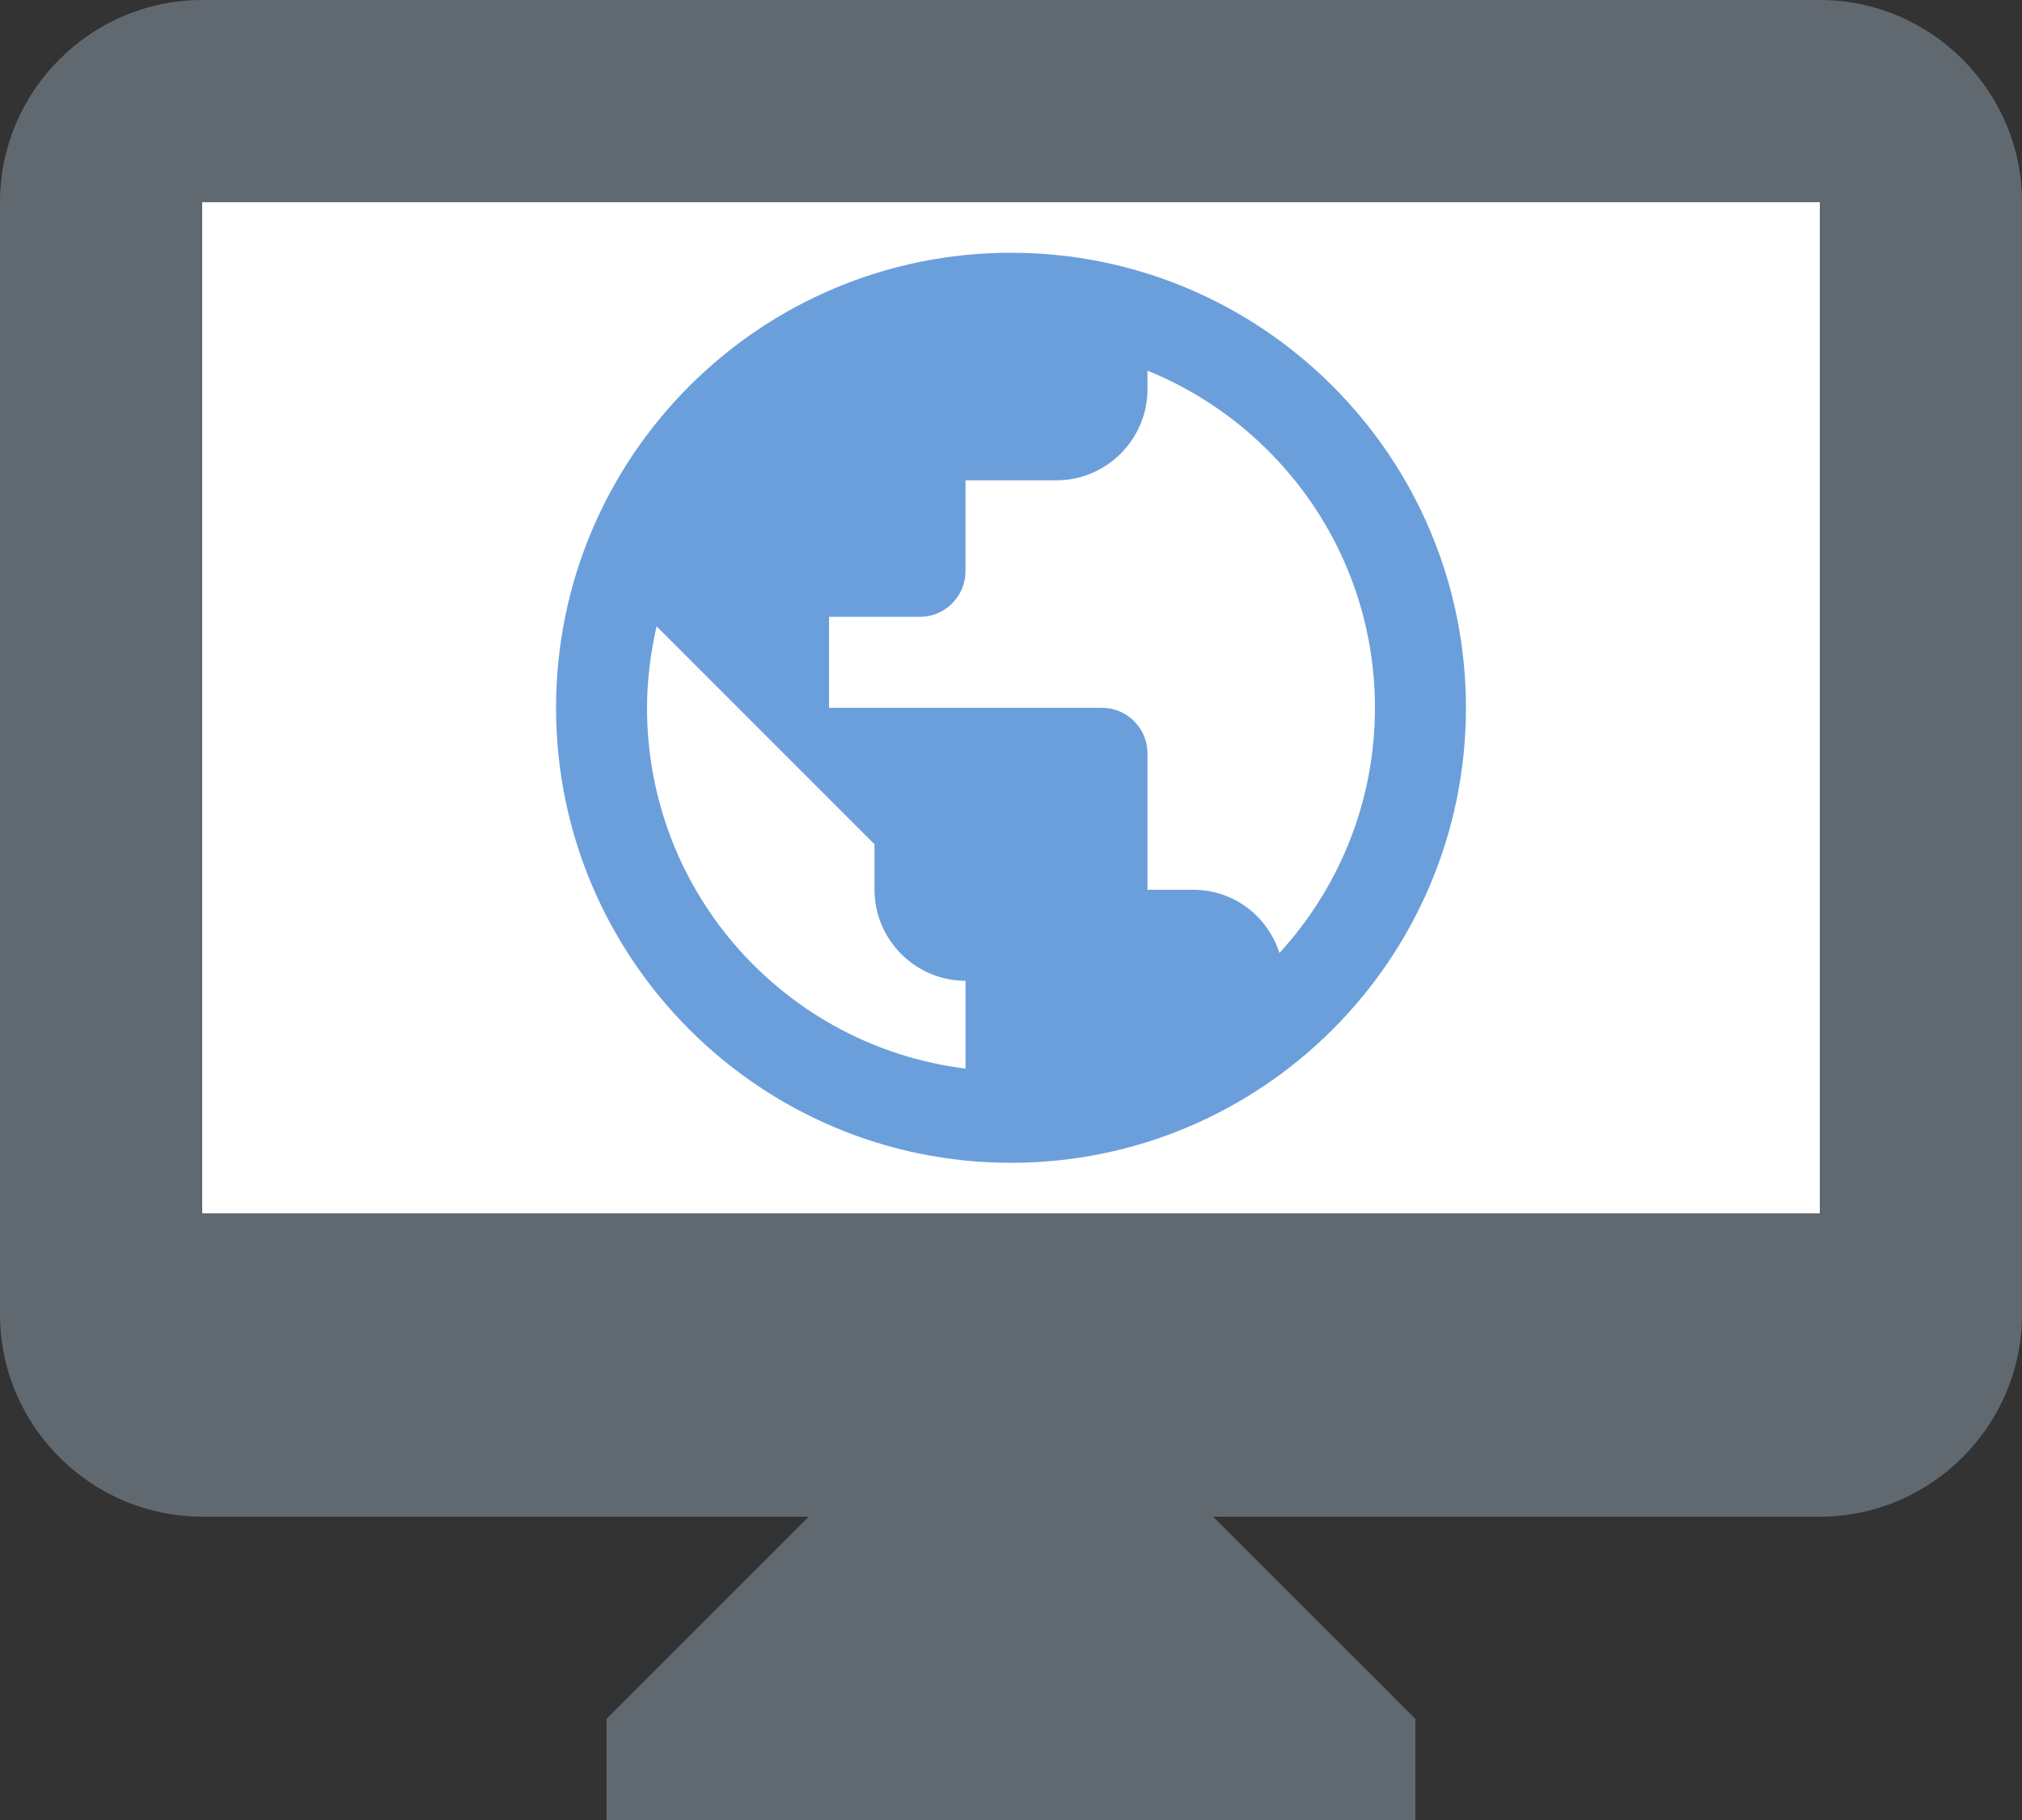
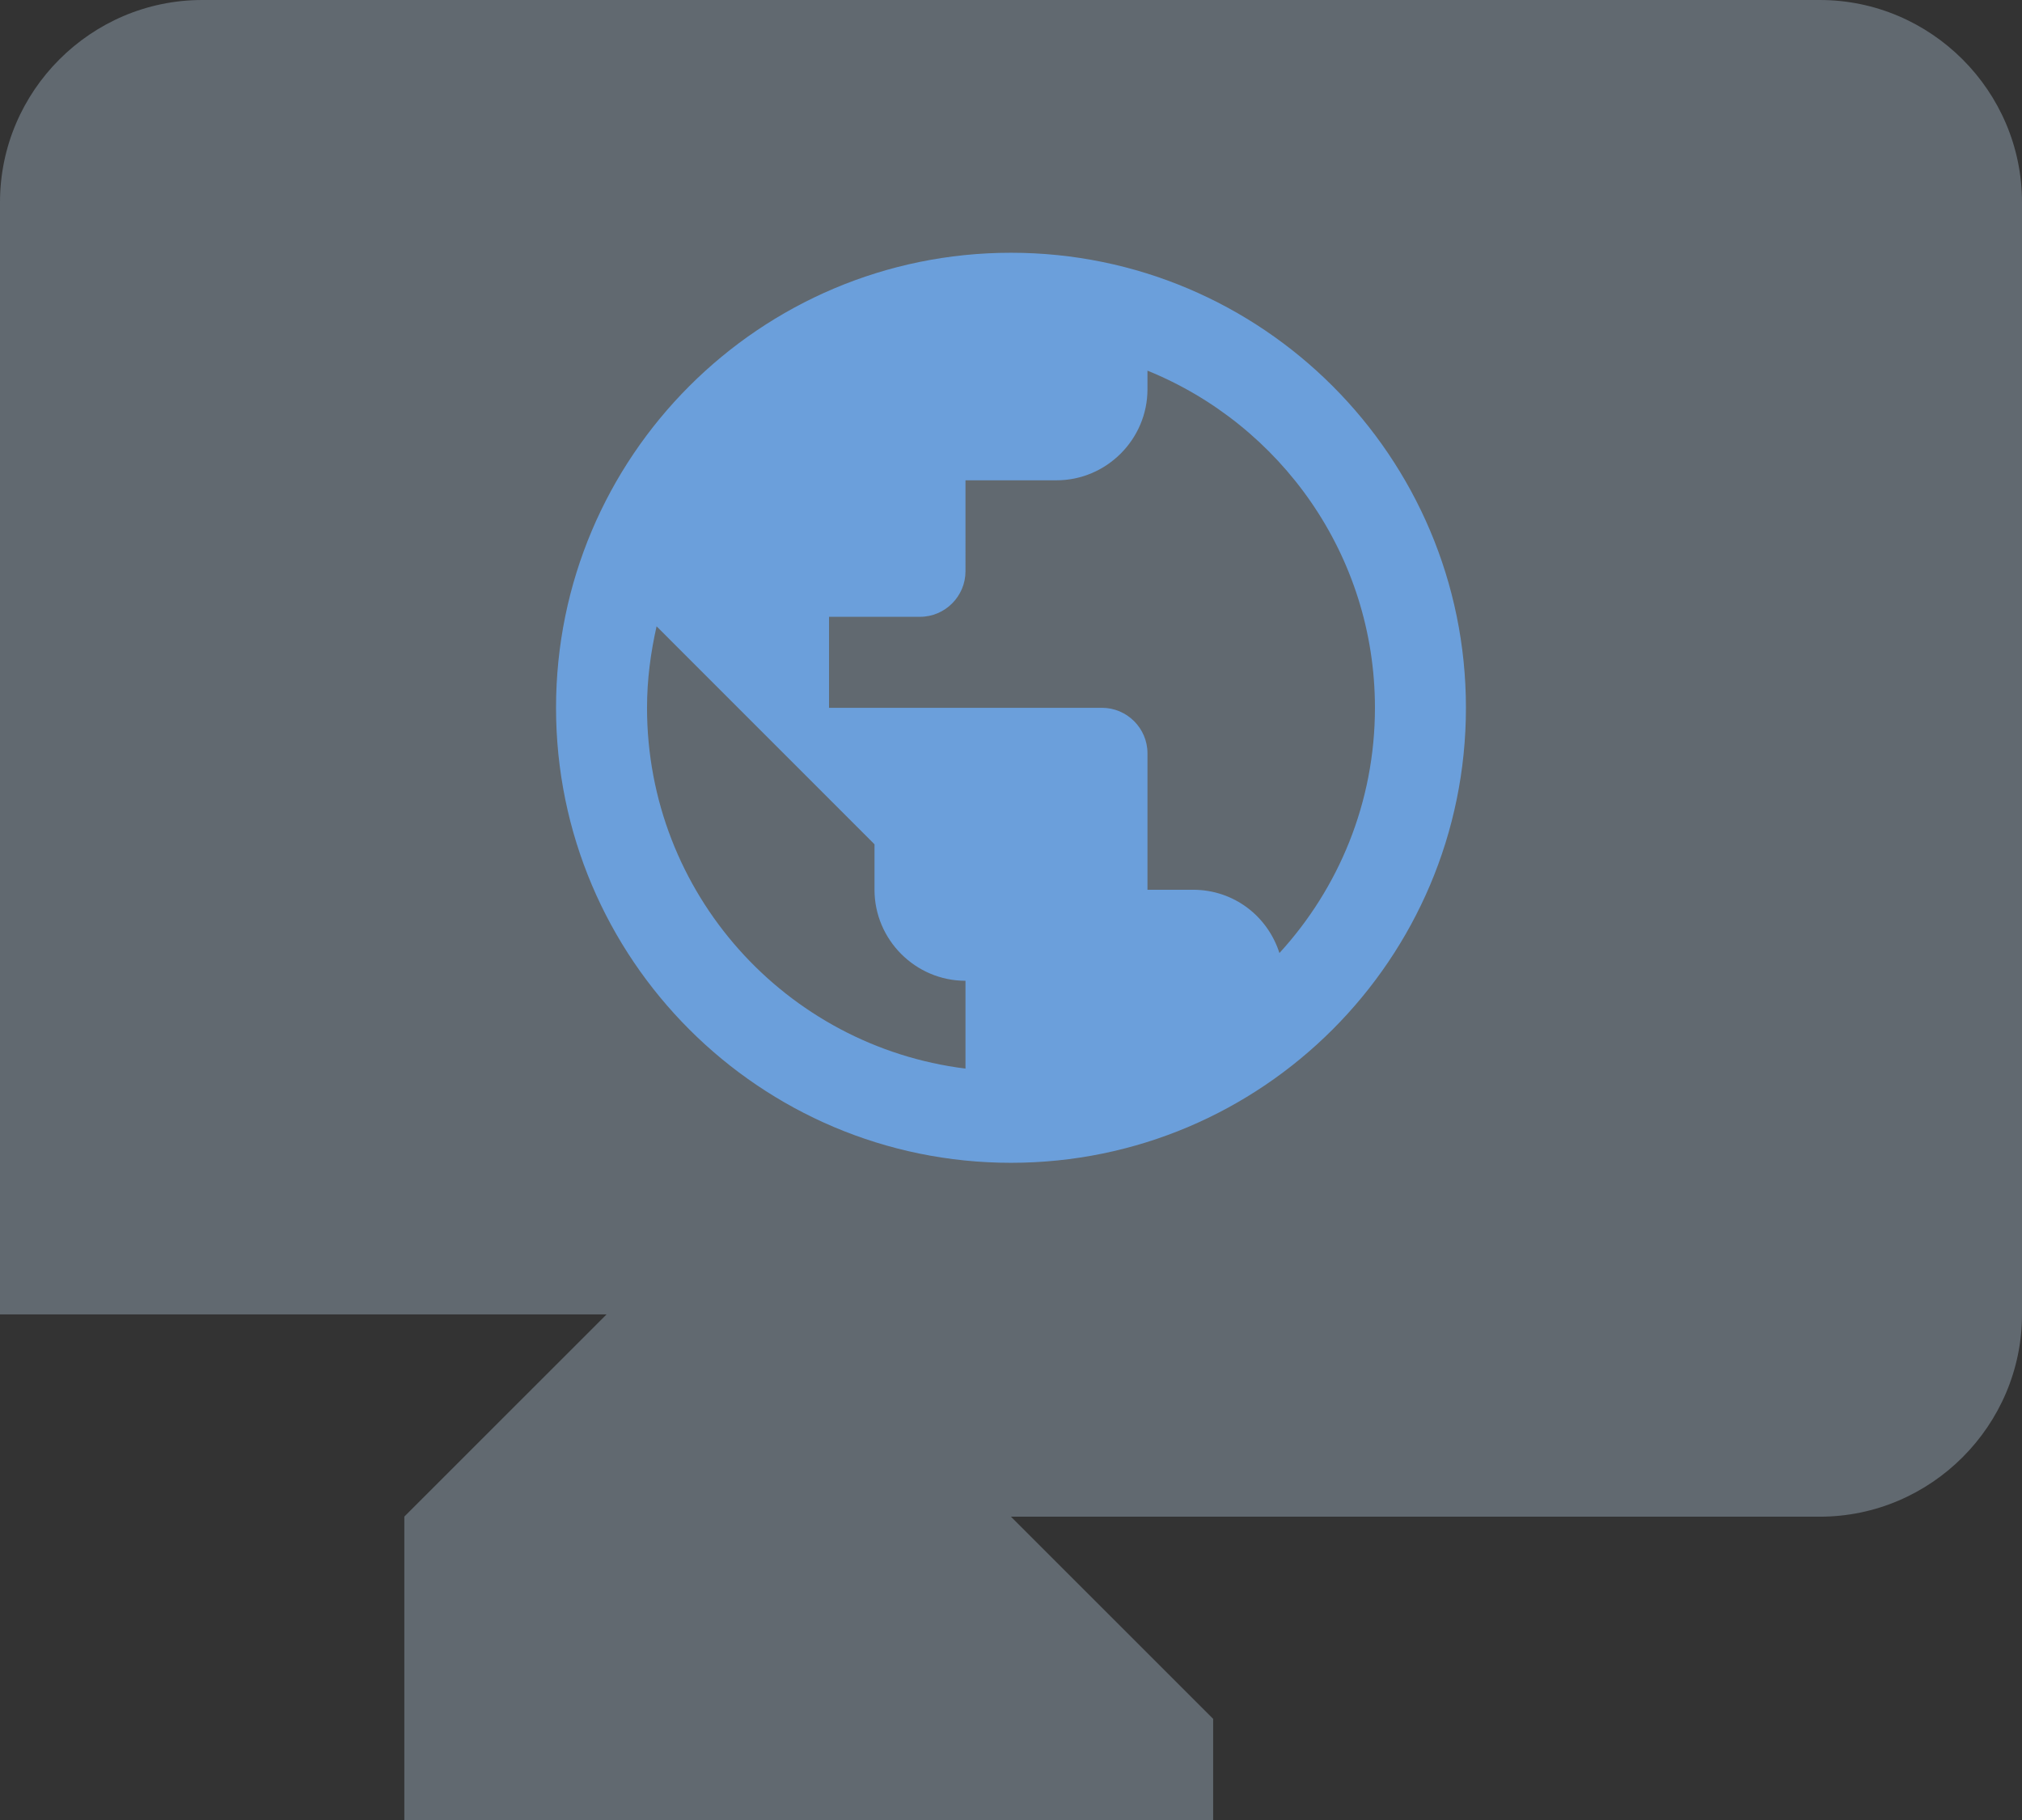
<svg xmlns="http://www.w3.org/2000/svg" version="1.1" x="0px" y="0px" width="71.111px" height="64px" viewBox="0 0 71.111 64" enable-background="new 0 0 71.111 64" xml:space="preserve">
  <rect x="0" y="0" width="71.111" height="64" fill="#333333" stroke="none" />
  <g id="レイヤー_1">
</g>
  <g id="obj">
    <g>
      <g>
-         <path fill="#616970" d="M64,0H7.111C3.201,0,0,3.2,0,7.11v39.11c0,3.911,3.201,7.113,7.111,7.113h21.333l-7.113,7.11V64h28.445     v-3.556l-7.111-7.11H64c3.909,0,7.111-3.202,7.111-7.113V7.11C71.111,3.2,67.909,0,64,0" />
+         <path fill="#616970" d="M64,0H7.111C3.201,0,0,3.2,0,7.11v39.11h21.333l-7.113,7.11V64h28.445     v-3.556l-7.111-7.11H64c3.909,0,7.111-3.202,7.111-7.113V7.11C71.111,3.2,67.909,0,64,0" />
      </g>
-       <rect x="7.111" y="7.11" fill="#FFFFFF" width="56.889" height="35.556" />
      <path fill="#6B9FDB" d="M35.555,8.888c-8.831,0-16,7.168-16,16.002c0,8.831,7.169,16,16,16s16-7.169,16-16    C51.555,16.056,44.386,8.888,35.555,8.888z M33.955,37.577c-6.32-0.786-11.2-6.161-11.2-12.688c0-0.994,0.128-1.938,0.336-2.865    l7.664,7.665v1.598c0,1.76,1.441,3.202,3.2,3.202V37.577z M44.996,33.513c-0.416-1.296-1.601-2.225-3.041-2.225h-1.6v-4.8    c0-0.879-0.721-1.598-1.6-1.598h-9.599v-3.2h3.199c0.881,0,1.6-0.721,1.6-1.602V16.89h3.2c1.759,0,3.2-1.442,3.2-3.2v-0.656    c4.688,1.902,8,6.494,8,11.856C48.355,28.217,47.076,31.242,44.996,33.513z" />
    </g>
  </g>
</svg>